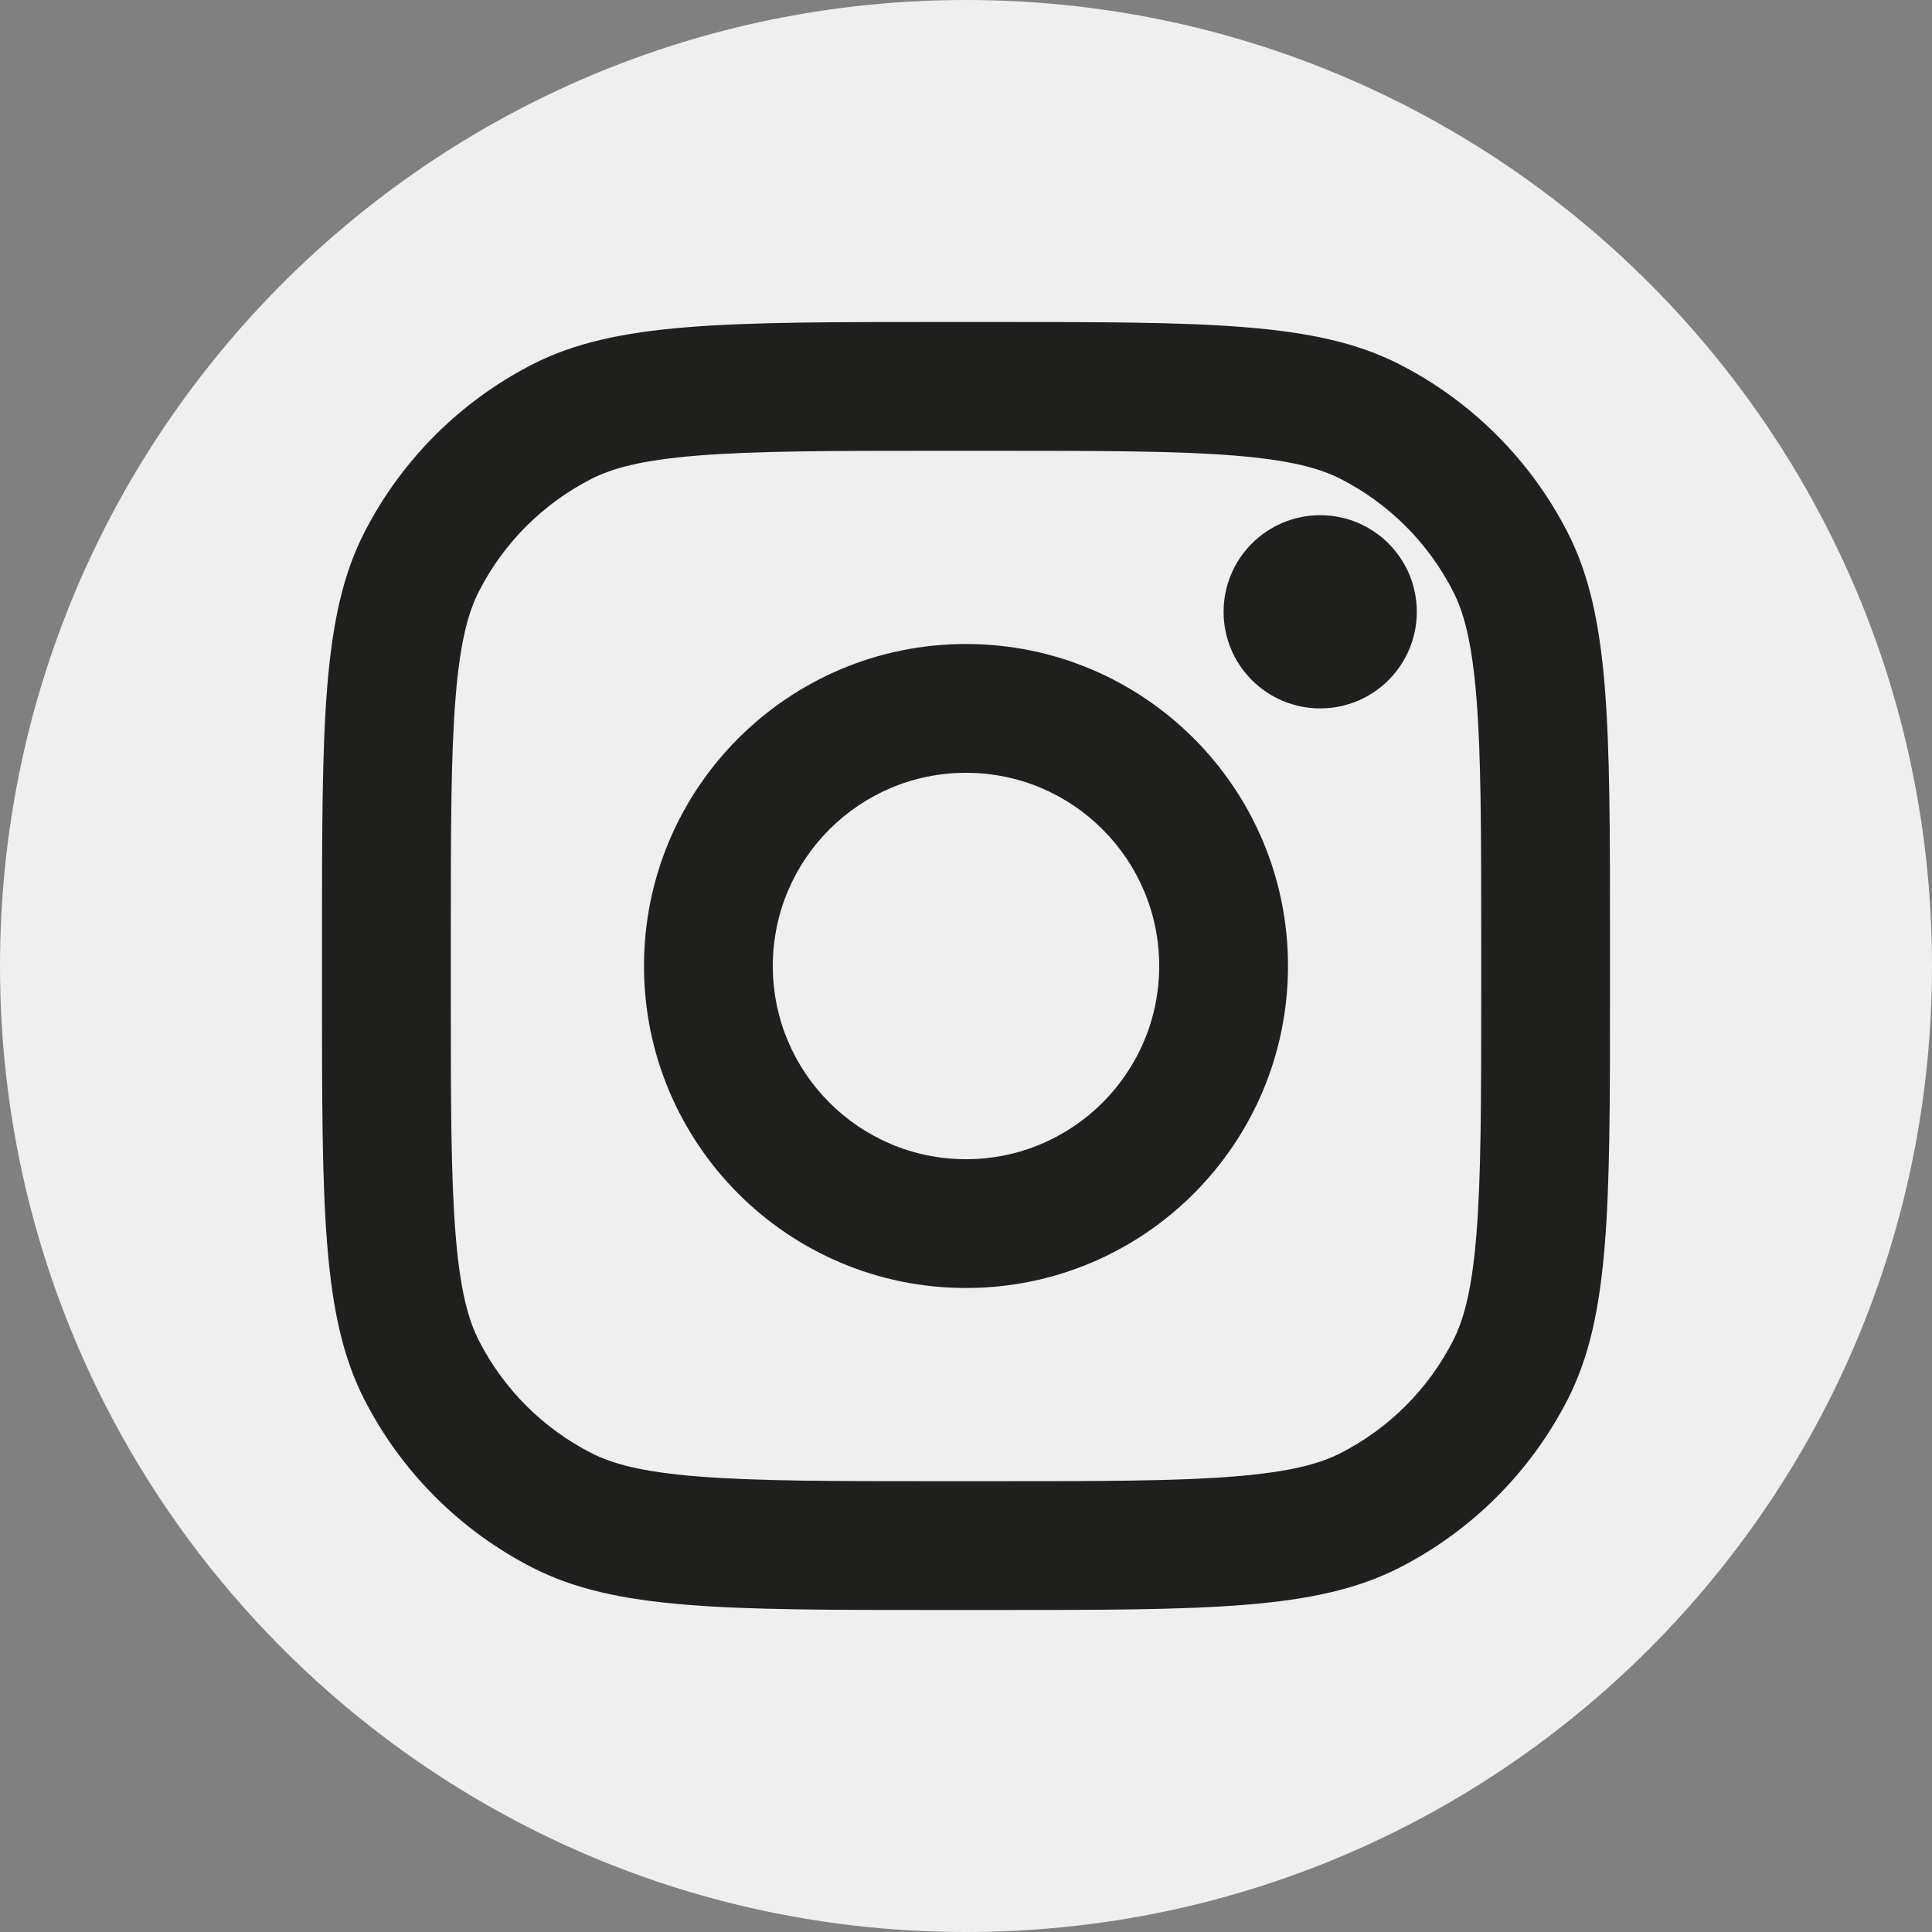
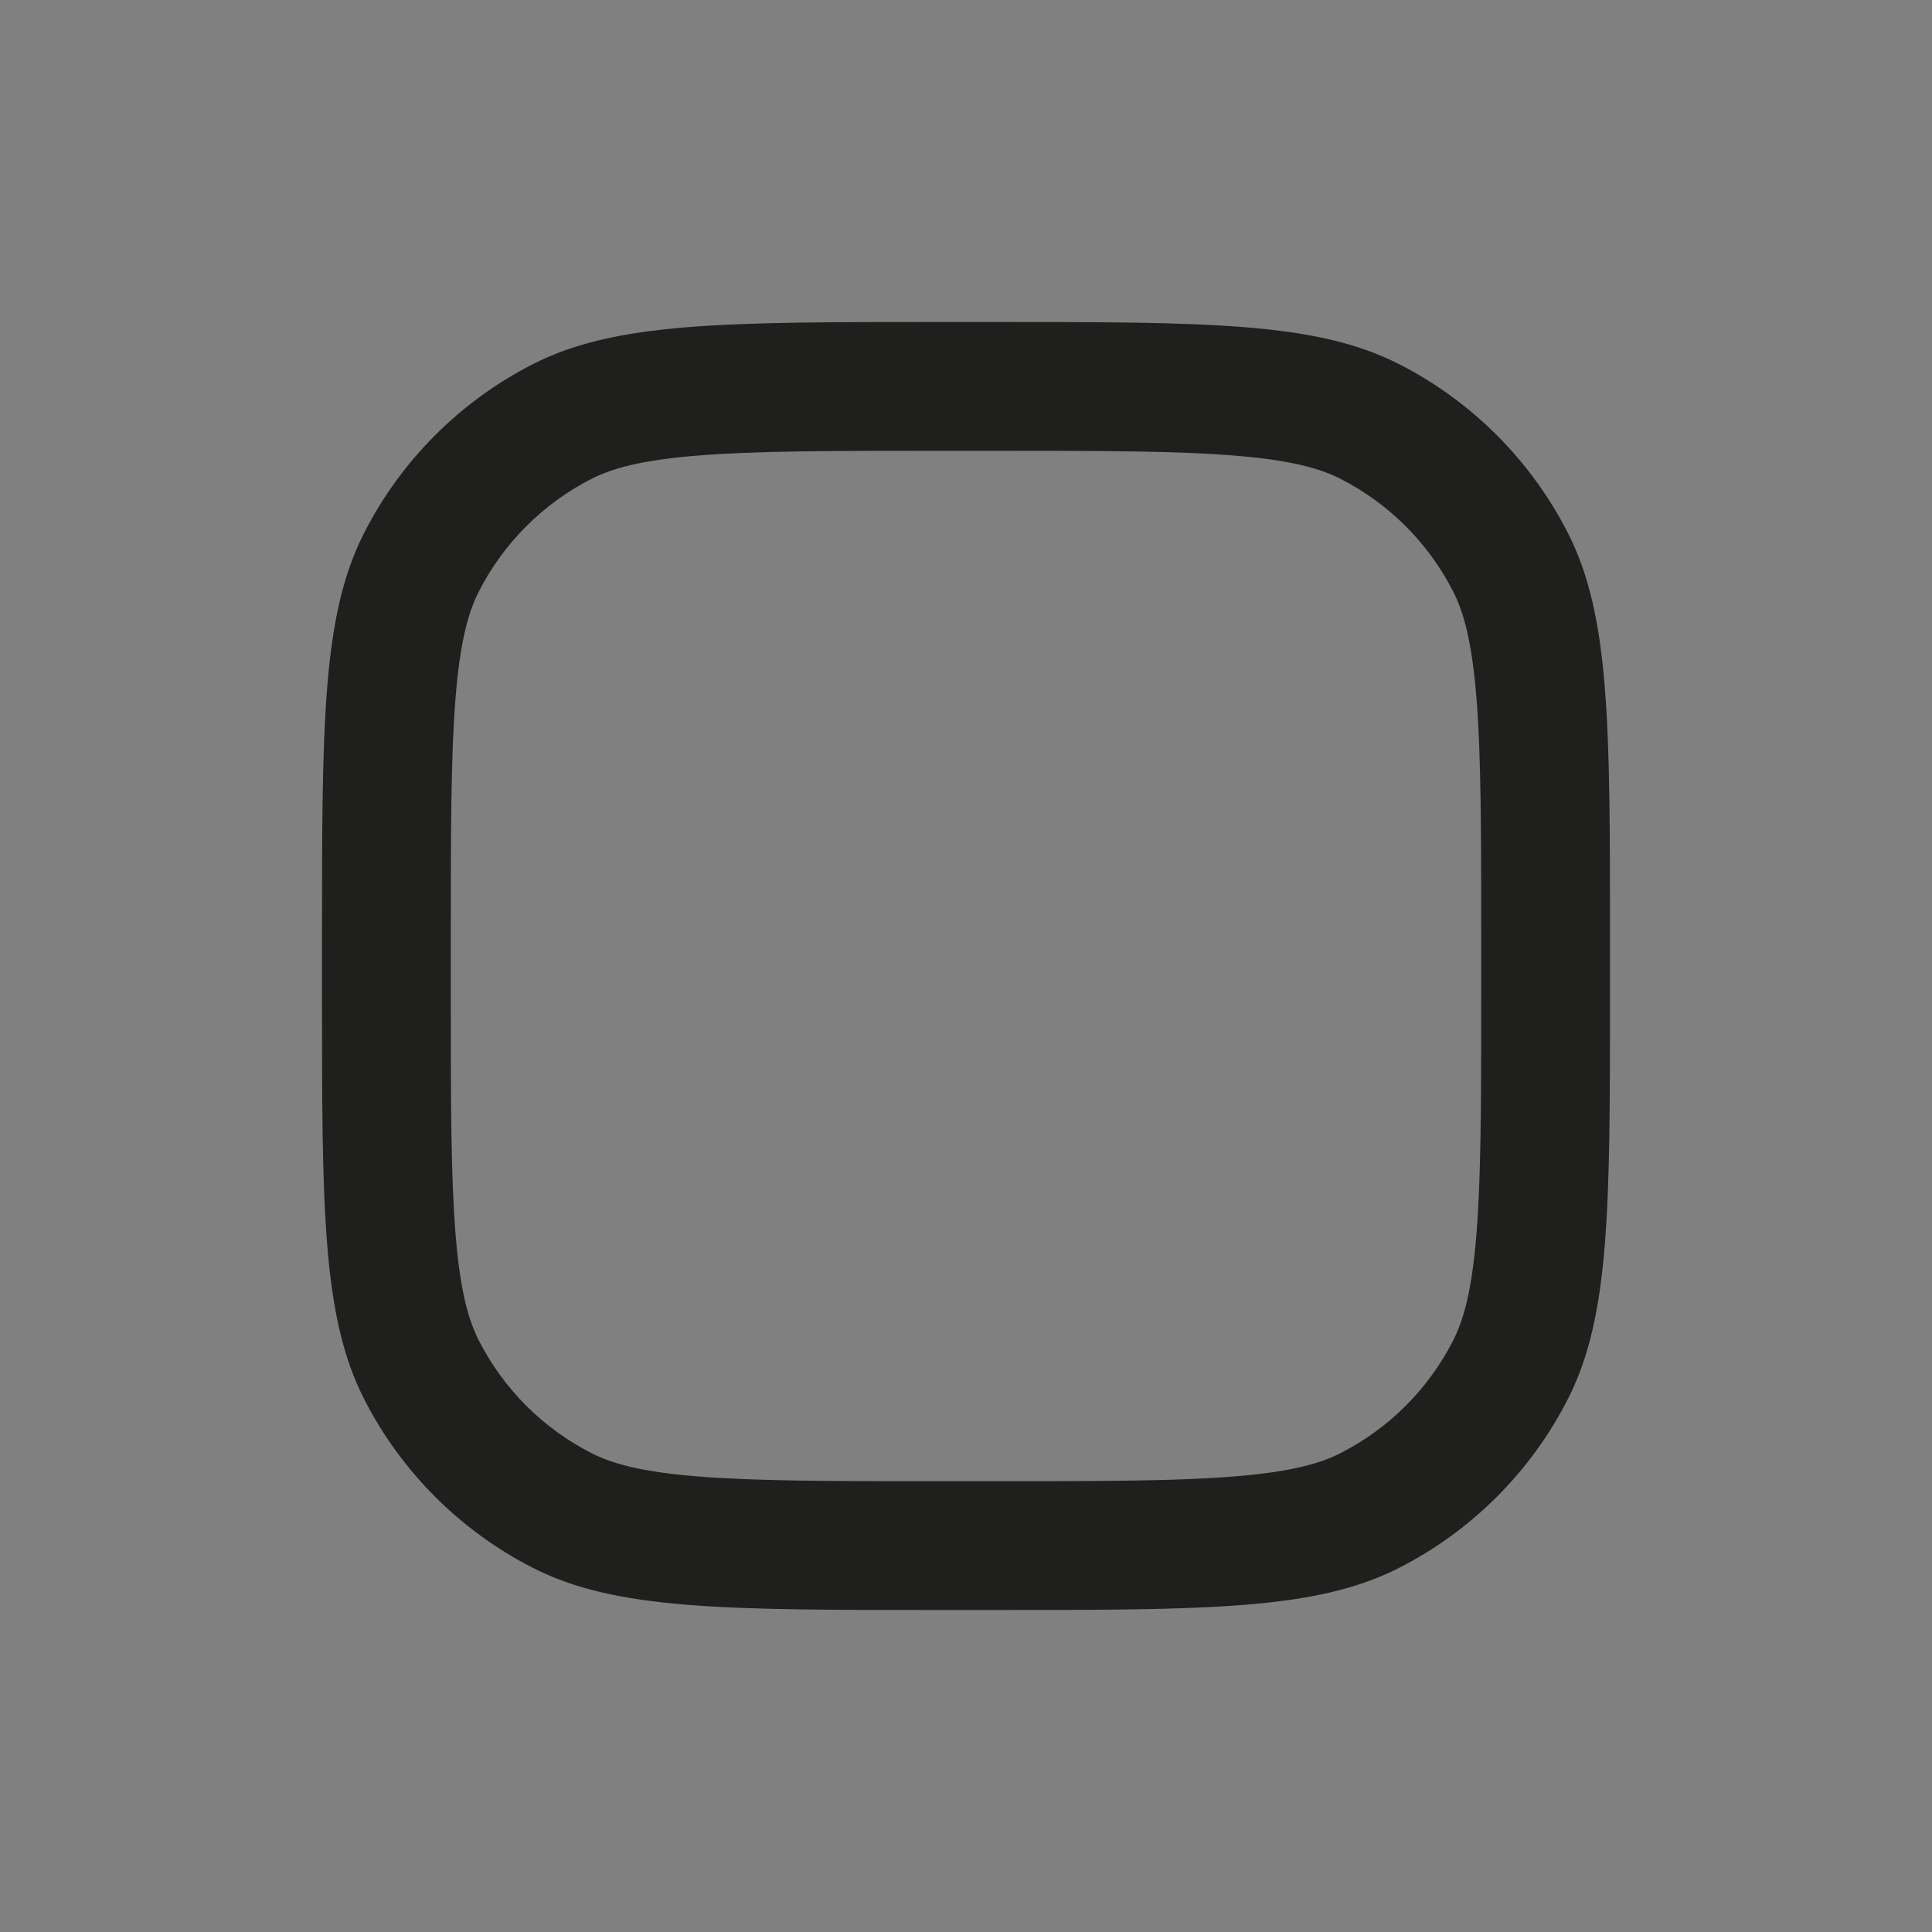
<svg xmlns="http://www.w3.org/2000/svg" width="24" height="24" viewBox="0 0 24 24" fill="none">
  <rect x="0" y="0" width="24" height="24" fill="#808080" stroke="none" />
-   <path d="M0 12C0 5.373 5.373 0 12 0V0C18.627 0 24 5.373 24 12V12C24 18.627 18.627 24 12 24V24C5.373 24 0 18.627 0 12V12Z" fill="#EFEFEF" />
-   <path d="M17.6 7.6C17.6 8.263 17.063 8.8 16.4 8.8C15.737 8.8 15.2 8.263 15.2 7.6C15.2 6.937 15.737 6.4 16.4 6.4C17.063 6.4 17.6 6.937 17.6 7.6Z" fill="#1F201E" />
-   <path fill-rule="evenodd" clip-rule="evenodd" d="M12 16C14.209 16 16 14.209 16 12C16 9.791 14.209 8 12 8C9.791 8 8 9.791 8 12C8 14.209 9.791 16 12 16ZM12 14.4C13.325 14.4 14.4 13.325 14.4 12C14.4 10.675 13.325 9.6 12 9.6C10.675 9.6 9.6 10.675 9.6 12C9.6 13.325 10.675 14.4 12 14.4Z" fill="#1F201E" />
  <path fill-rule="evenodd" clip-rule="evenodd" d="M4 11.68C4 8.992 4 7.648 4.523 6.621C4.983 5.718 5.718 4.983 6.621 4.523C7.648 4 8.992 4 11.68 4H12.32C15.008 4 16.352 4 17.379 4.523C18.282 4.983 19.017 5.718 19.477 6.621C20 7.648 20 8.992 20 11.68V12.32C20 15.008 20 16.352 19.477 17.379C19.017 18.282 18.282 19.017 17.379 19.477C16.352 20 15.008 20 12.32 20H11.68C8.992 20 7.648 20 6.621 19.477C5.718 19.017 4.983 18.282 4.523 17.379C4 16.352 4 15.008 4 12.32V11.68ZM11.68 5.6H12.32C13.691 5.6 14.622 5.601 15.342 5.66C16.044 5.717 16.402 5.821 16.653 5.949C17.255 6.256 17.744 6.745 18.051 7.347C18.179 7.597 18.283 7.956 18.34 8.658C18.399 9.378 18.4 10.309 18.4 11.68V12.32C18.4 13.691 18.399 14.622 18.34 15.342C18.283 16.044 18.179 16.402 18.051 16.653C17.744 17.255 17.255 17.744 16.653 18.051C16.402 18.179 16.044 18.283 15.342 18.34C14.622 18.399 13.691 18.4 12.32 18.4H11.68C10.309 18.4 9.378 18.399 8.658 18.34C7.956 18.283 7.597 18.179 7.347 18.051C6.745 17.744 6.256 17.255 5.949 16.653C5.821 16.402 5.717 16.044 5.66 15.342C5.601 14.622 5.6 13.691 5.6 12.32V11.68C5.6 10.309 5.601 9.378 5.66 8.658C5.717 7.956 5.821 7.597 5.949 7.347C6.256 6.745 6.745 6.256 7.347 5.949C7.597 5.821 7.956 5.717 8.658 5.66C9.378 5.601 10.309 5.6 11.68 5.6Z" fill="#1F201E" />
</svg>